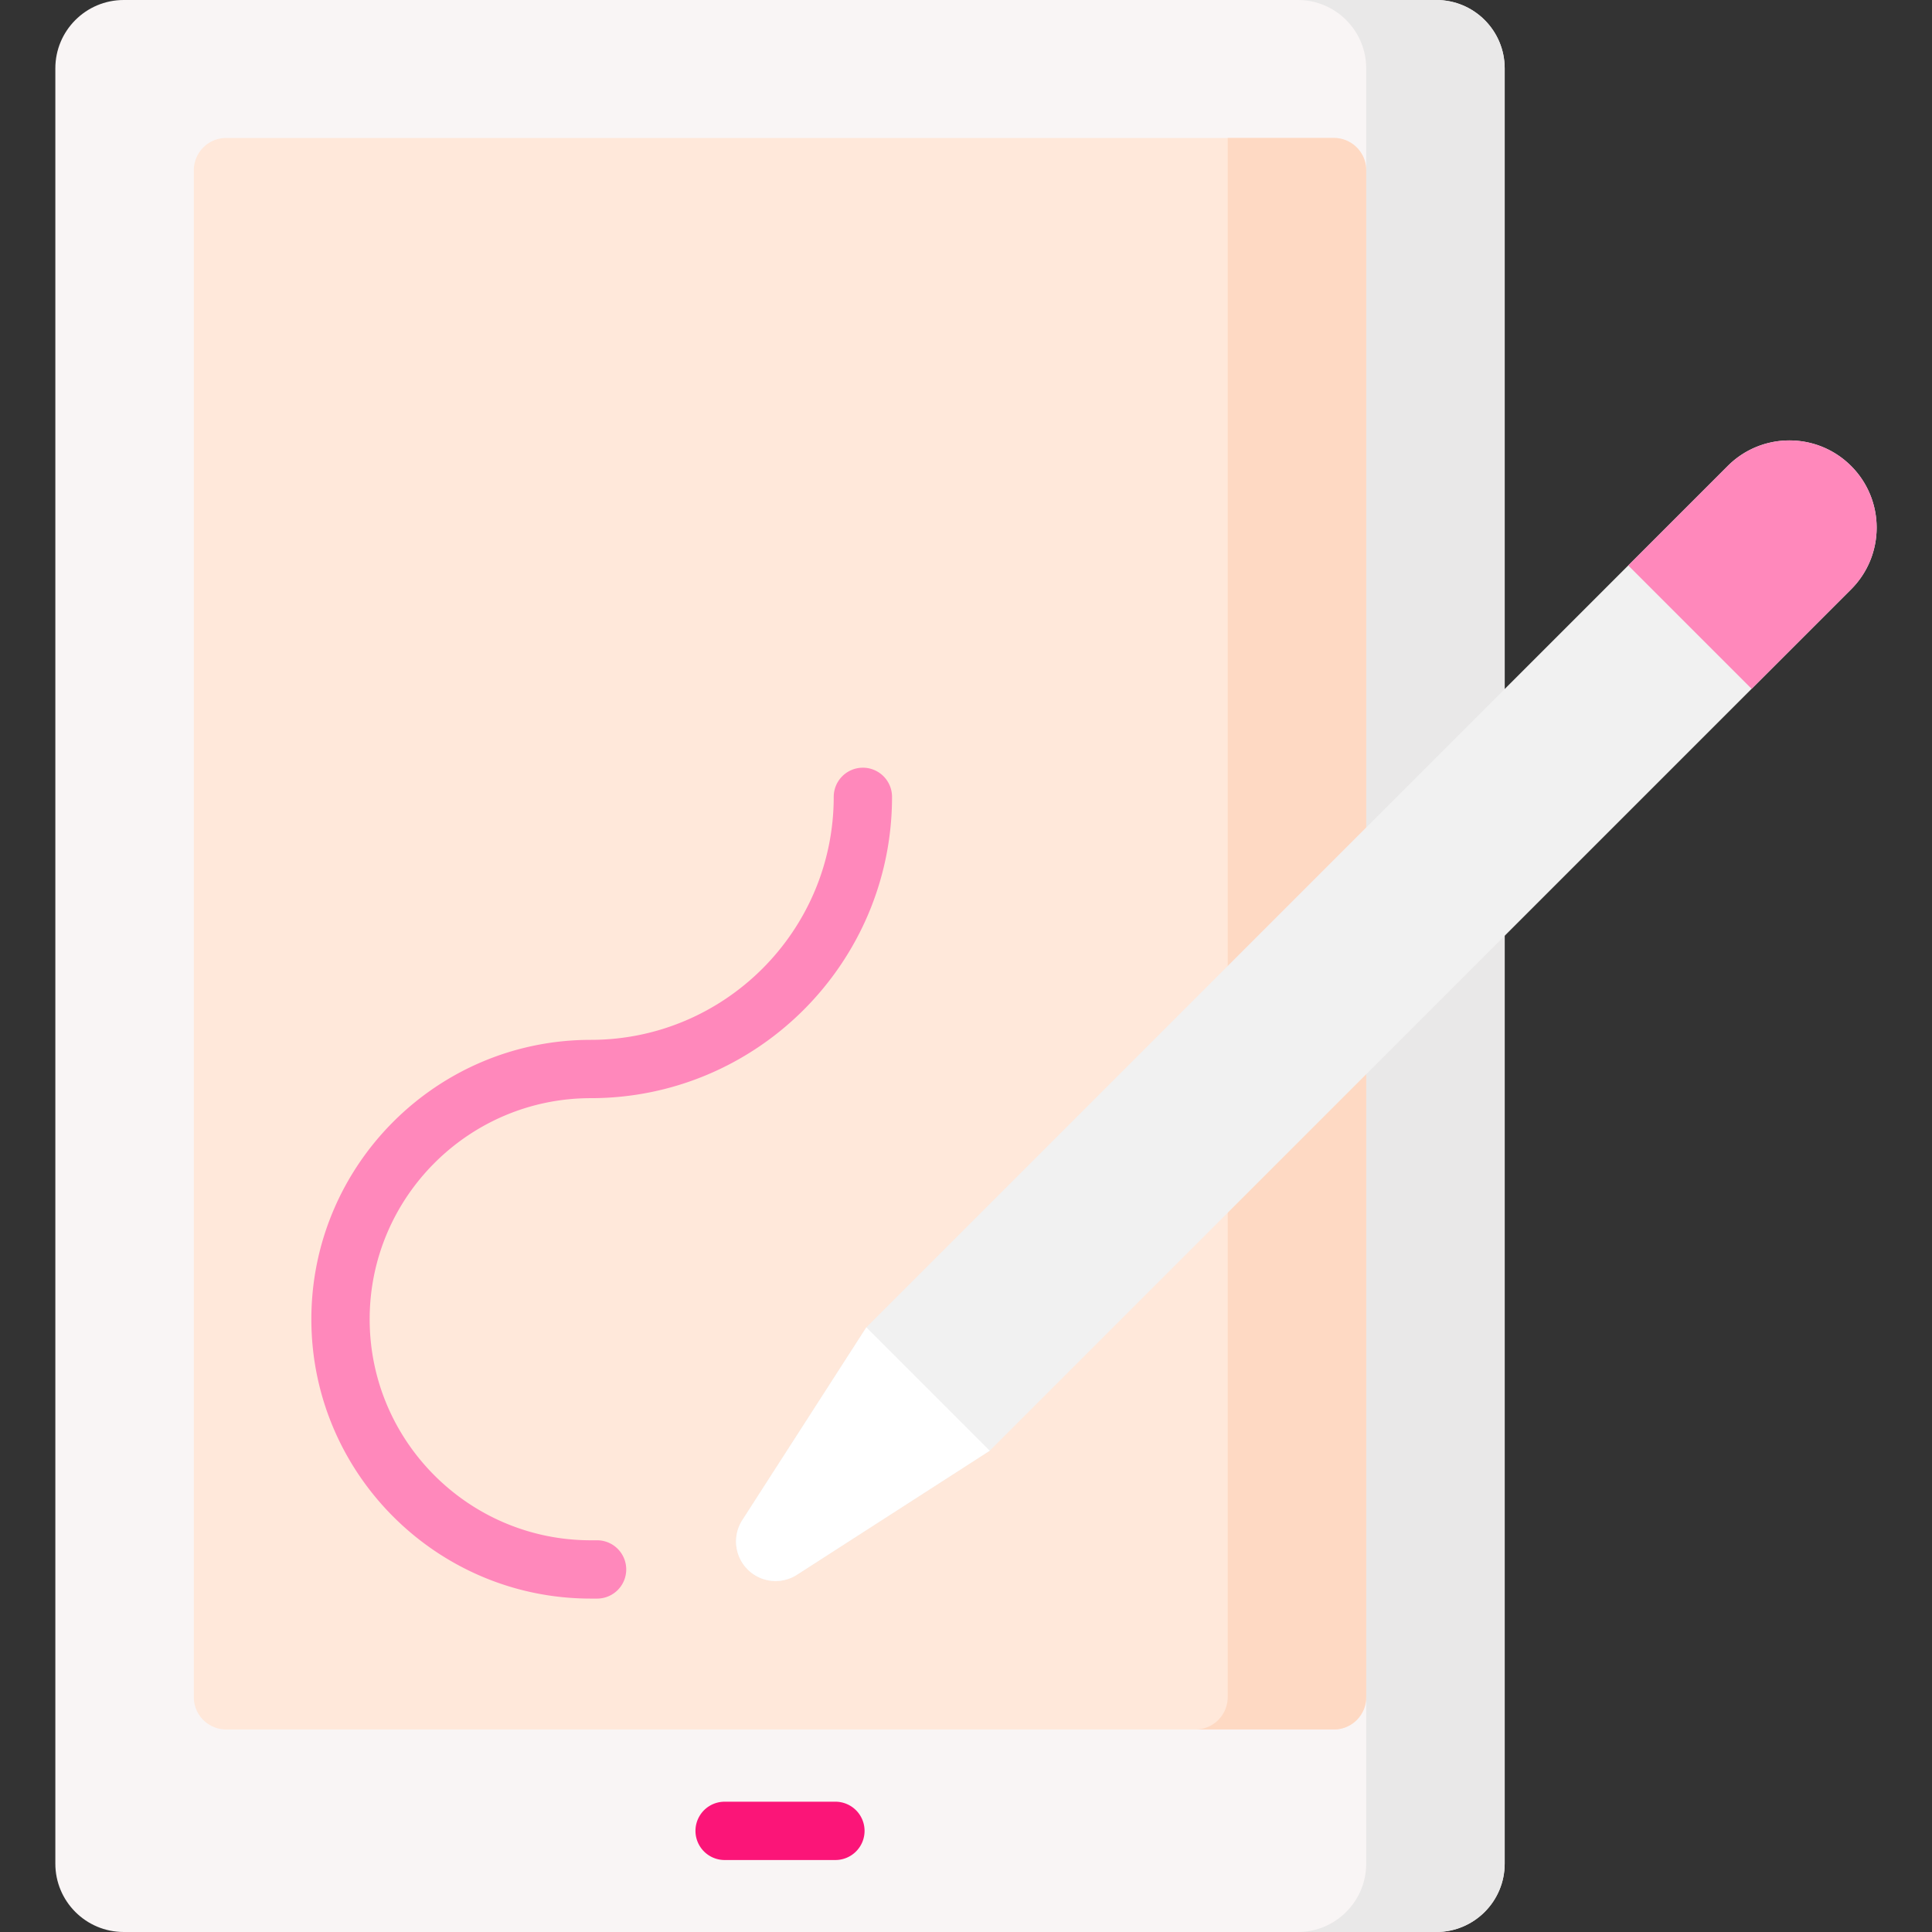
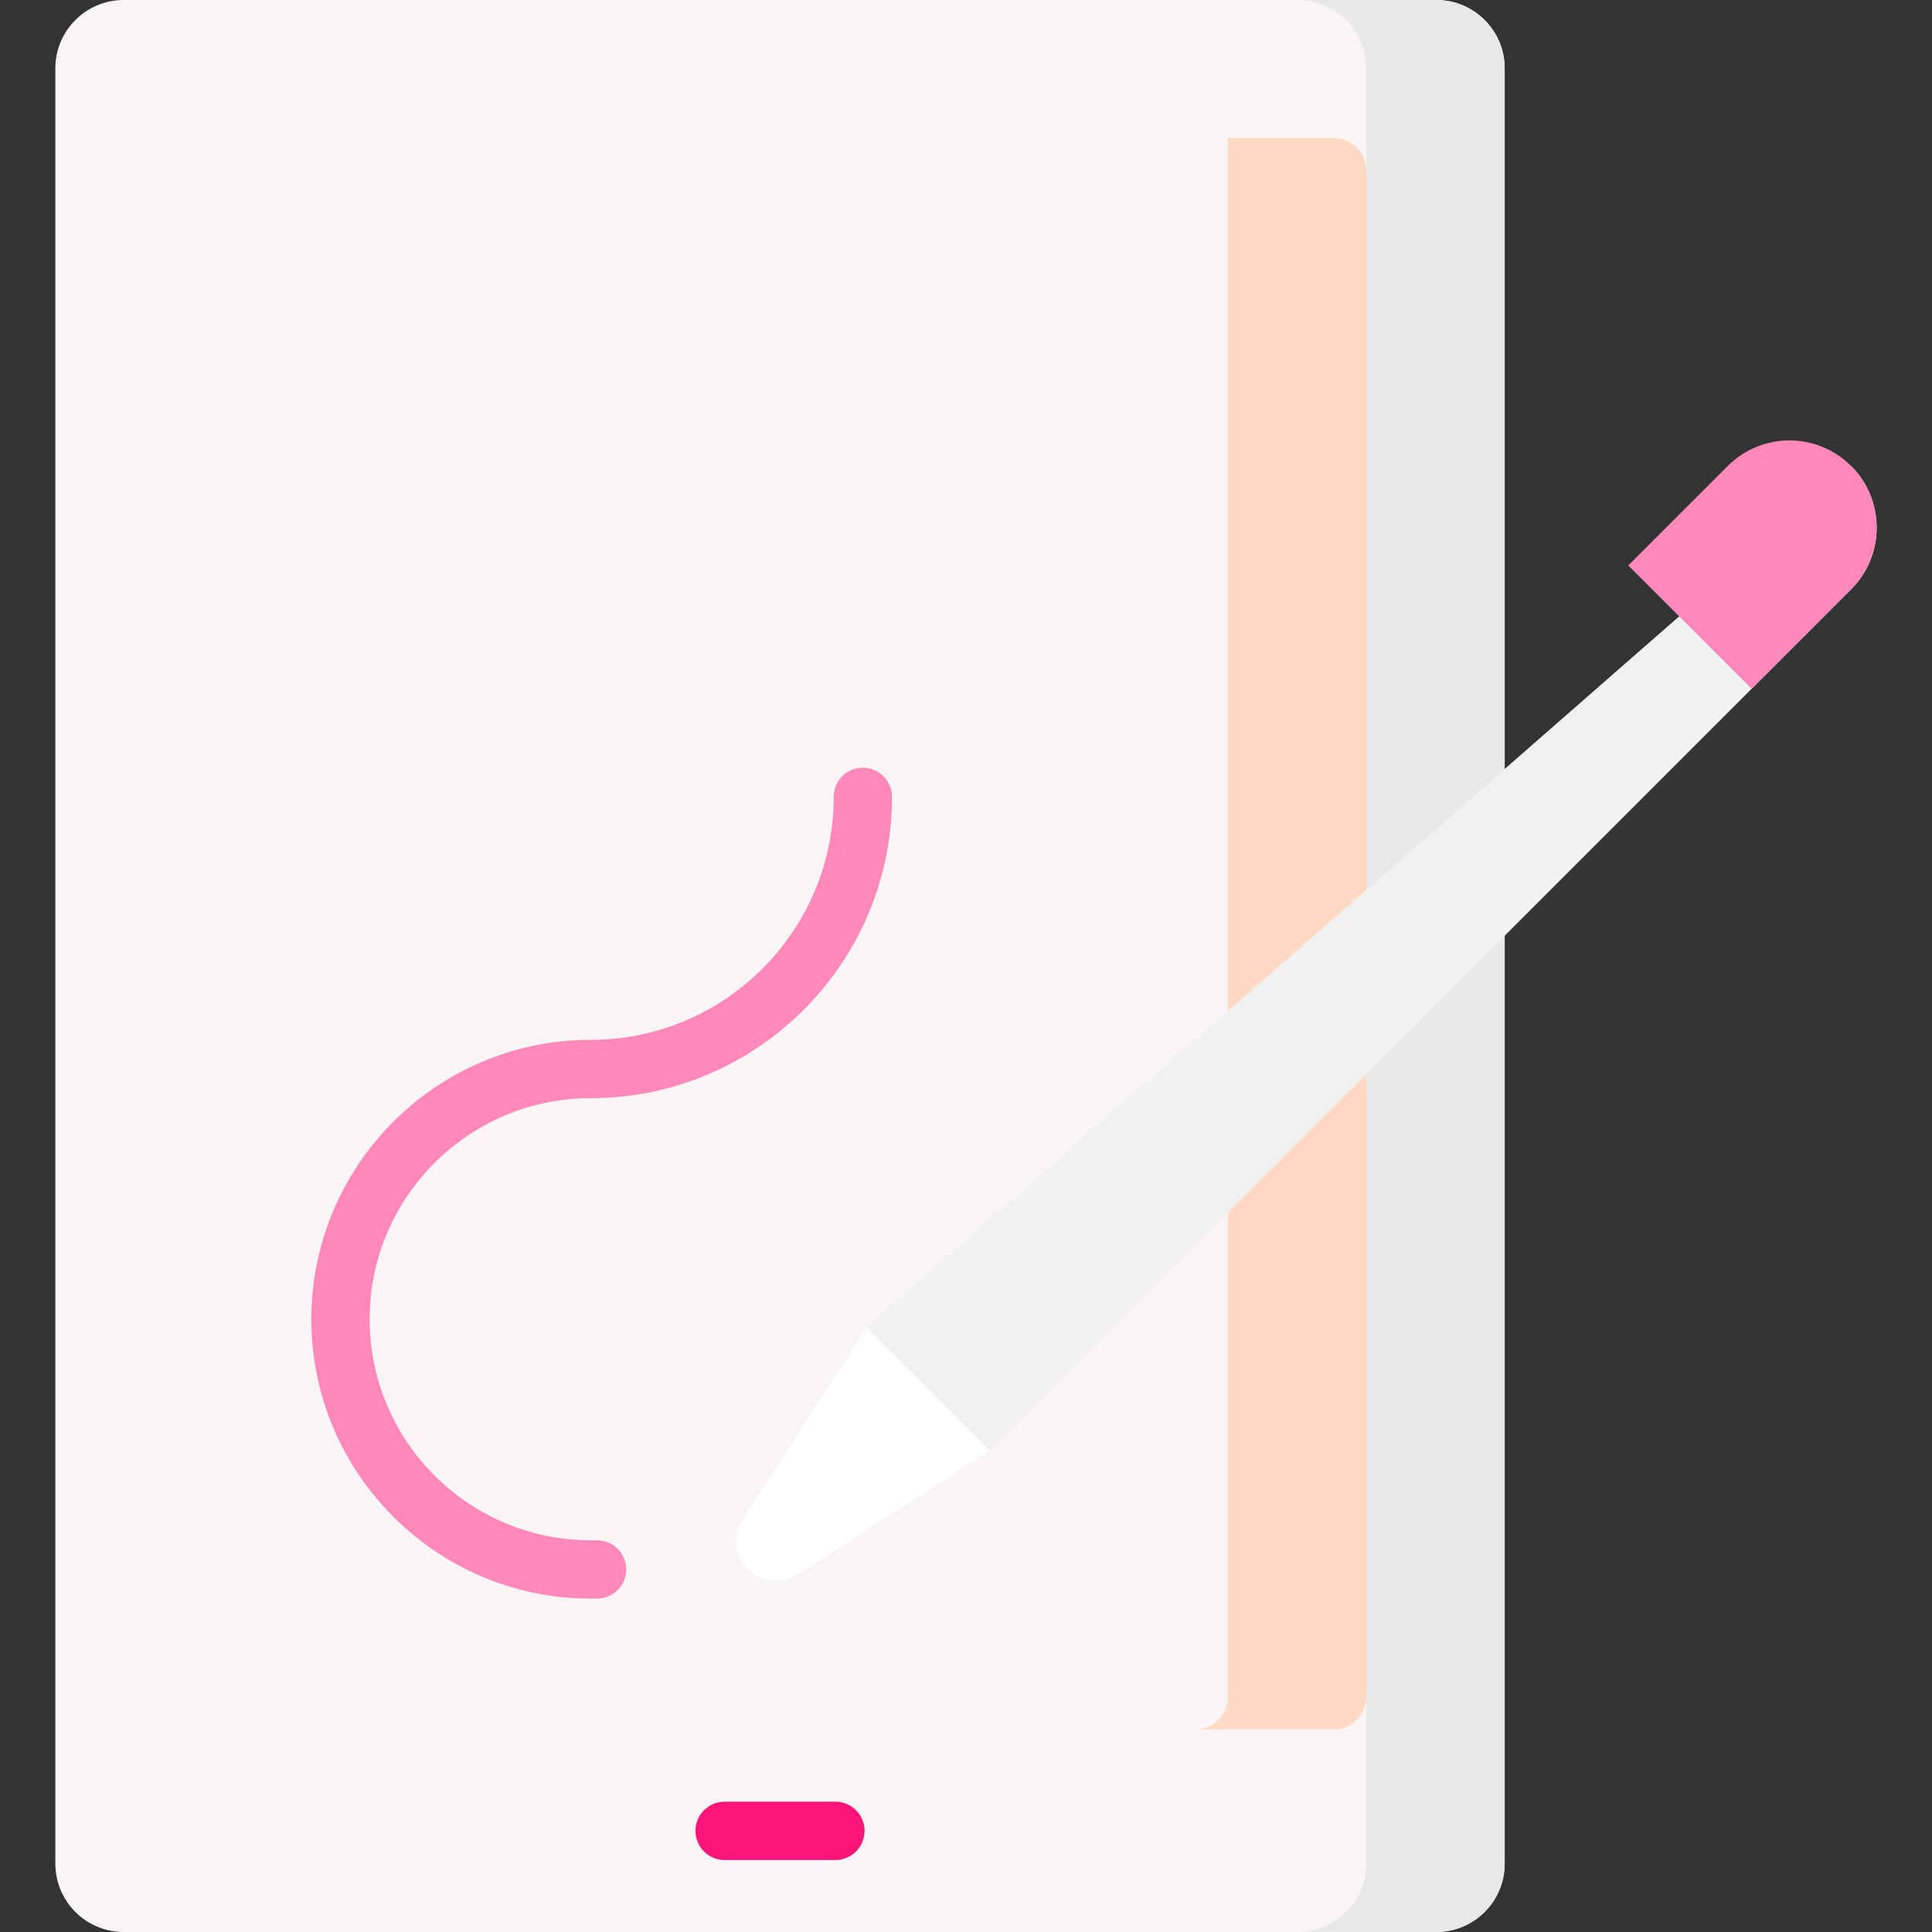
<svg xmlns="http://www.w3.org/2000/svg" width="512" height="512" x="0" y="0" viewBox="0 0 512 512" style="enable-background:new 0 0 512 512" xml:space="preserve" class="">
  <rect x="0" y="0" width="512" height="512" fill="#333333" stroke="none" />
  <g>
    <path fill="#f9f5f5" d="M14.666 493.878V18.122C14.666 8.114 22.78 0 32.789 0h347.848c10.009 0 18.122 8.114 18.122 18.122v475.755c0 10.009-8.114 18.122-18.122 18.122H32.789c-10.009.001-18.123-8.113-18.123-18.121z" opacity="1" data-original="#f9f5f5" />
    <path fill="#e9e8e8" d="M380.637 0h-36.7c10.009 0 18.122 8.114 18.122 18.122v475.755c0 10.009-8.114 18.122-18.122 18.122h36.7c10.009 0 18.122-8.114 18.122-18.122V18.122C398.759 8.114 390.646 0 380.637 0z" opacity="1" data-original="#e5ecf1" class="" />
-     <path fill="#ffe8da" d="M51.366 449.758V45.137a8.575 8.575 0 0 1 8.575-8.575h293.543a8.575 8.575 0 0 1 8.575 8.575v404.621a8.574 8.574 0 0 1-8.575 8.574H59.941a8.574 8.574 0 0 1-8.575-8.574z" opacity="1" data-original="#97e4f9" class="" />
    <path fill="#fed9c3" d="M353.484 36.563h-28.129v413.195a8.575 8.575 0 0 1-8.574 8.575h36.703a8.574 8.574 0 0 0 8.574-8.575V45.137a8.573 8.573 0 0 0-8.574-8.574z" opacity="1" data-original="#62d8f9" class="" />
    <path fill="#fb1578" d="M221.391 492.923h-29.357a7.726 7.726 0 1 1 0-15.452h29.357a7.725 7.725 0 0 1 7.726 7.726 7.725 7.725 0 0 1-7.726 7.726z" opacity="1" data-original="#3590bb" class="" />
-     <path fill="#f1f1f1" d="M490.562 123.486c-9.028-9.028-23.666-9.028-32.695 0L229.592 351.762l-32.864 51.071a10.483 10.483 0 0 0 14.489 14.489l51.071-32.865 228.275-228.275c9.028-9.03 9.028-23.668-.001-32.696z" opacity="1" data-original="#c2d0da" class="" />
+     <path fill="#f1f1f1" d="M490.562 123.486L229.592 351.762l-32.864 51.071a10.483 10.483 0 0 0 14.489 14.489l51.071-32.865 228.275-228.275c9.028-9.03 9.028-23.668-.001-32.696z" opacity="1" data-original="#c2d0da" class="" />
    <path fill="#ff88bb" d="M490.562 123.486c-9.028-9.028-23.667-9.028-32.695 0l-26.363 26.363 32.695 32.695 26.363-26.363c9.029-9.029 9.029-23.667 0-32.695z" opacity="1" data-original="#fd7e42" class="" />
    <path fill="#ffffff" d="m229.592 351.762-32.864 51.071a10.483 10.483 0 0 0 14.489 14.489l51.071-32.864z" opacity="1" data-original="#eaeaea" class="" />
    <path fill="#ff88bb" d="M158.232 423.644h-1.683c-40.823 0-74.035-33.212-74.035-74.035s33.212-74.036 74.035-74.036c35.509 0 64.397-28.888 64.397-64.397a7.726 7.726 0 1 1 15.452 0c0 44.03-35.821 79.85-79.85 79.85-32.303 0-58.582 26.28-58.582 58.582 0 32.303 26.28 58.583 58.582 58.583h1.683a7.725 7.725 0 0 1 7.726 7.726 7.723 7.723 0 0 1-7.725 7.727z" opacity="1" data-original="#fba615" class="" />
  </g>
</svg>